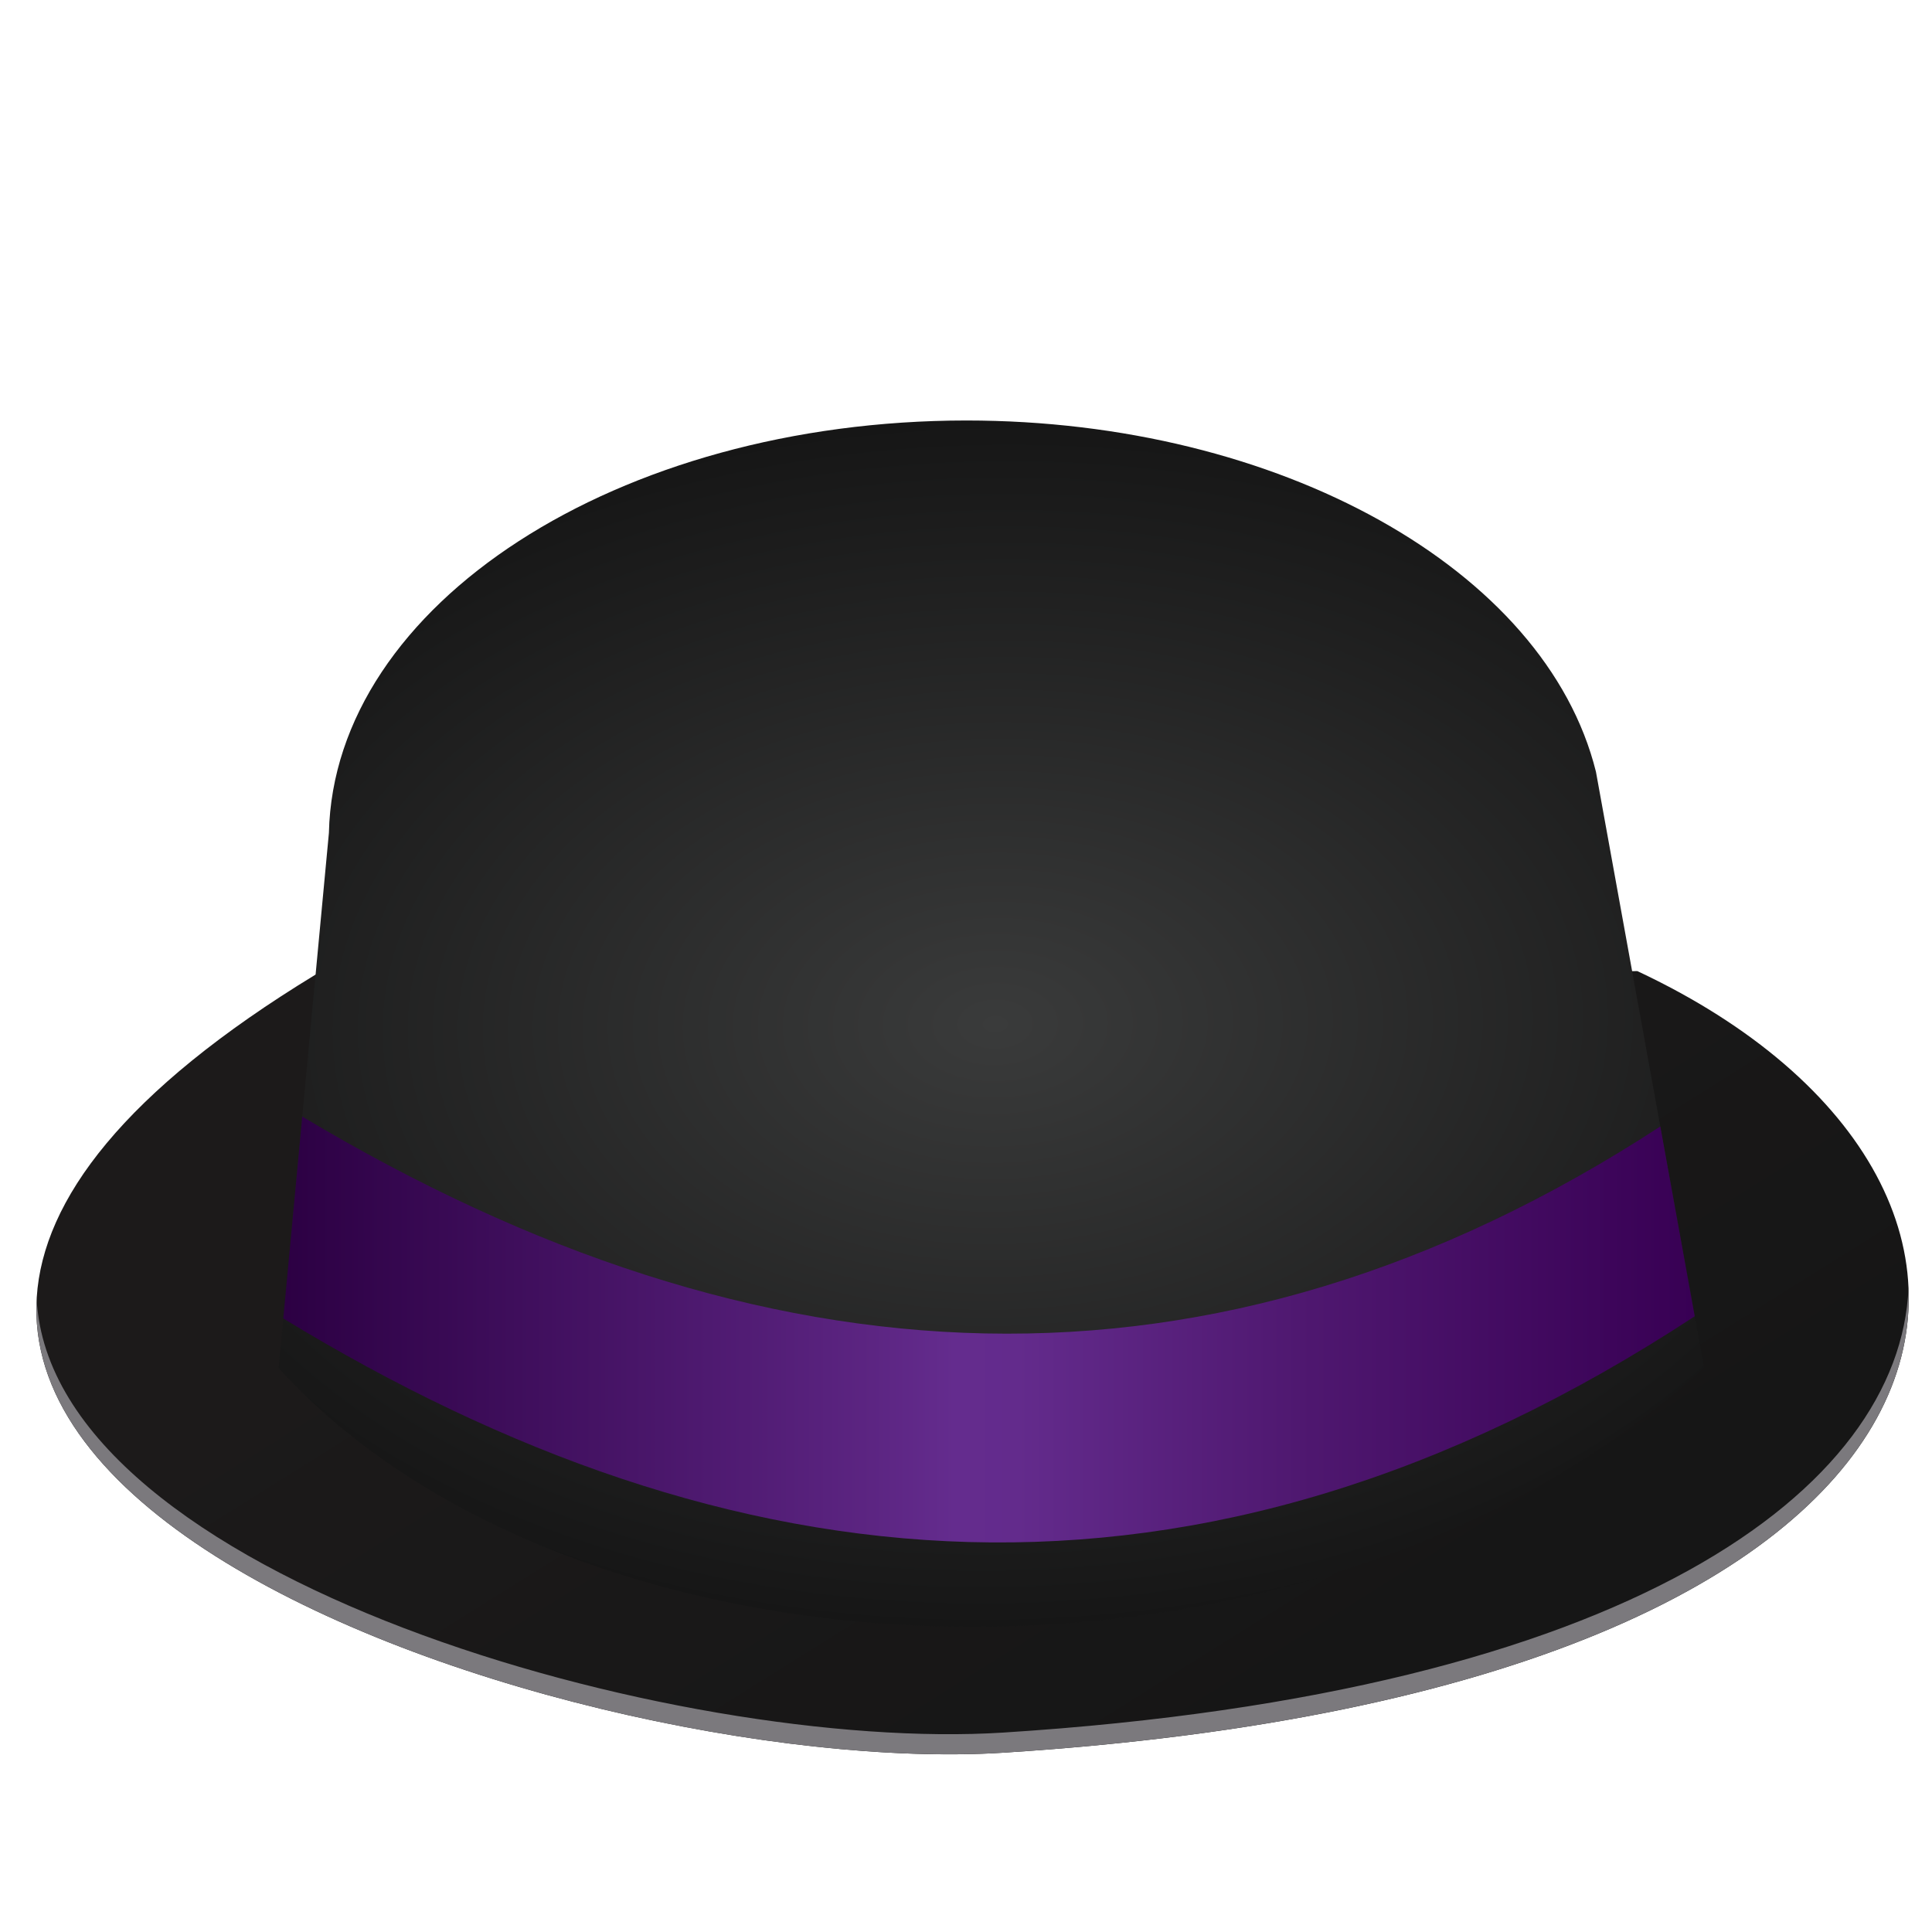
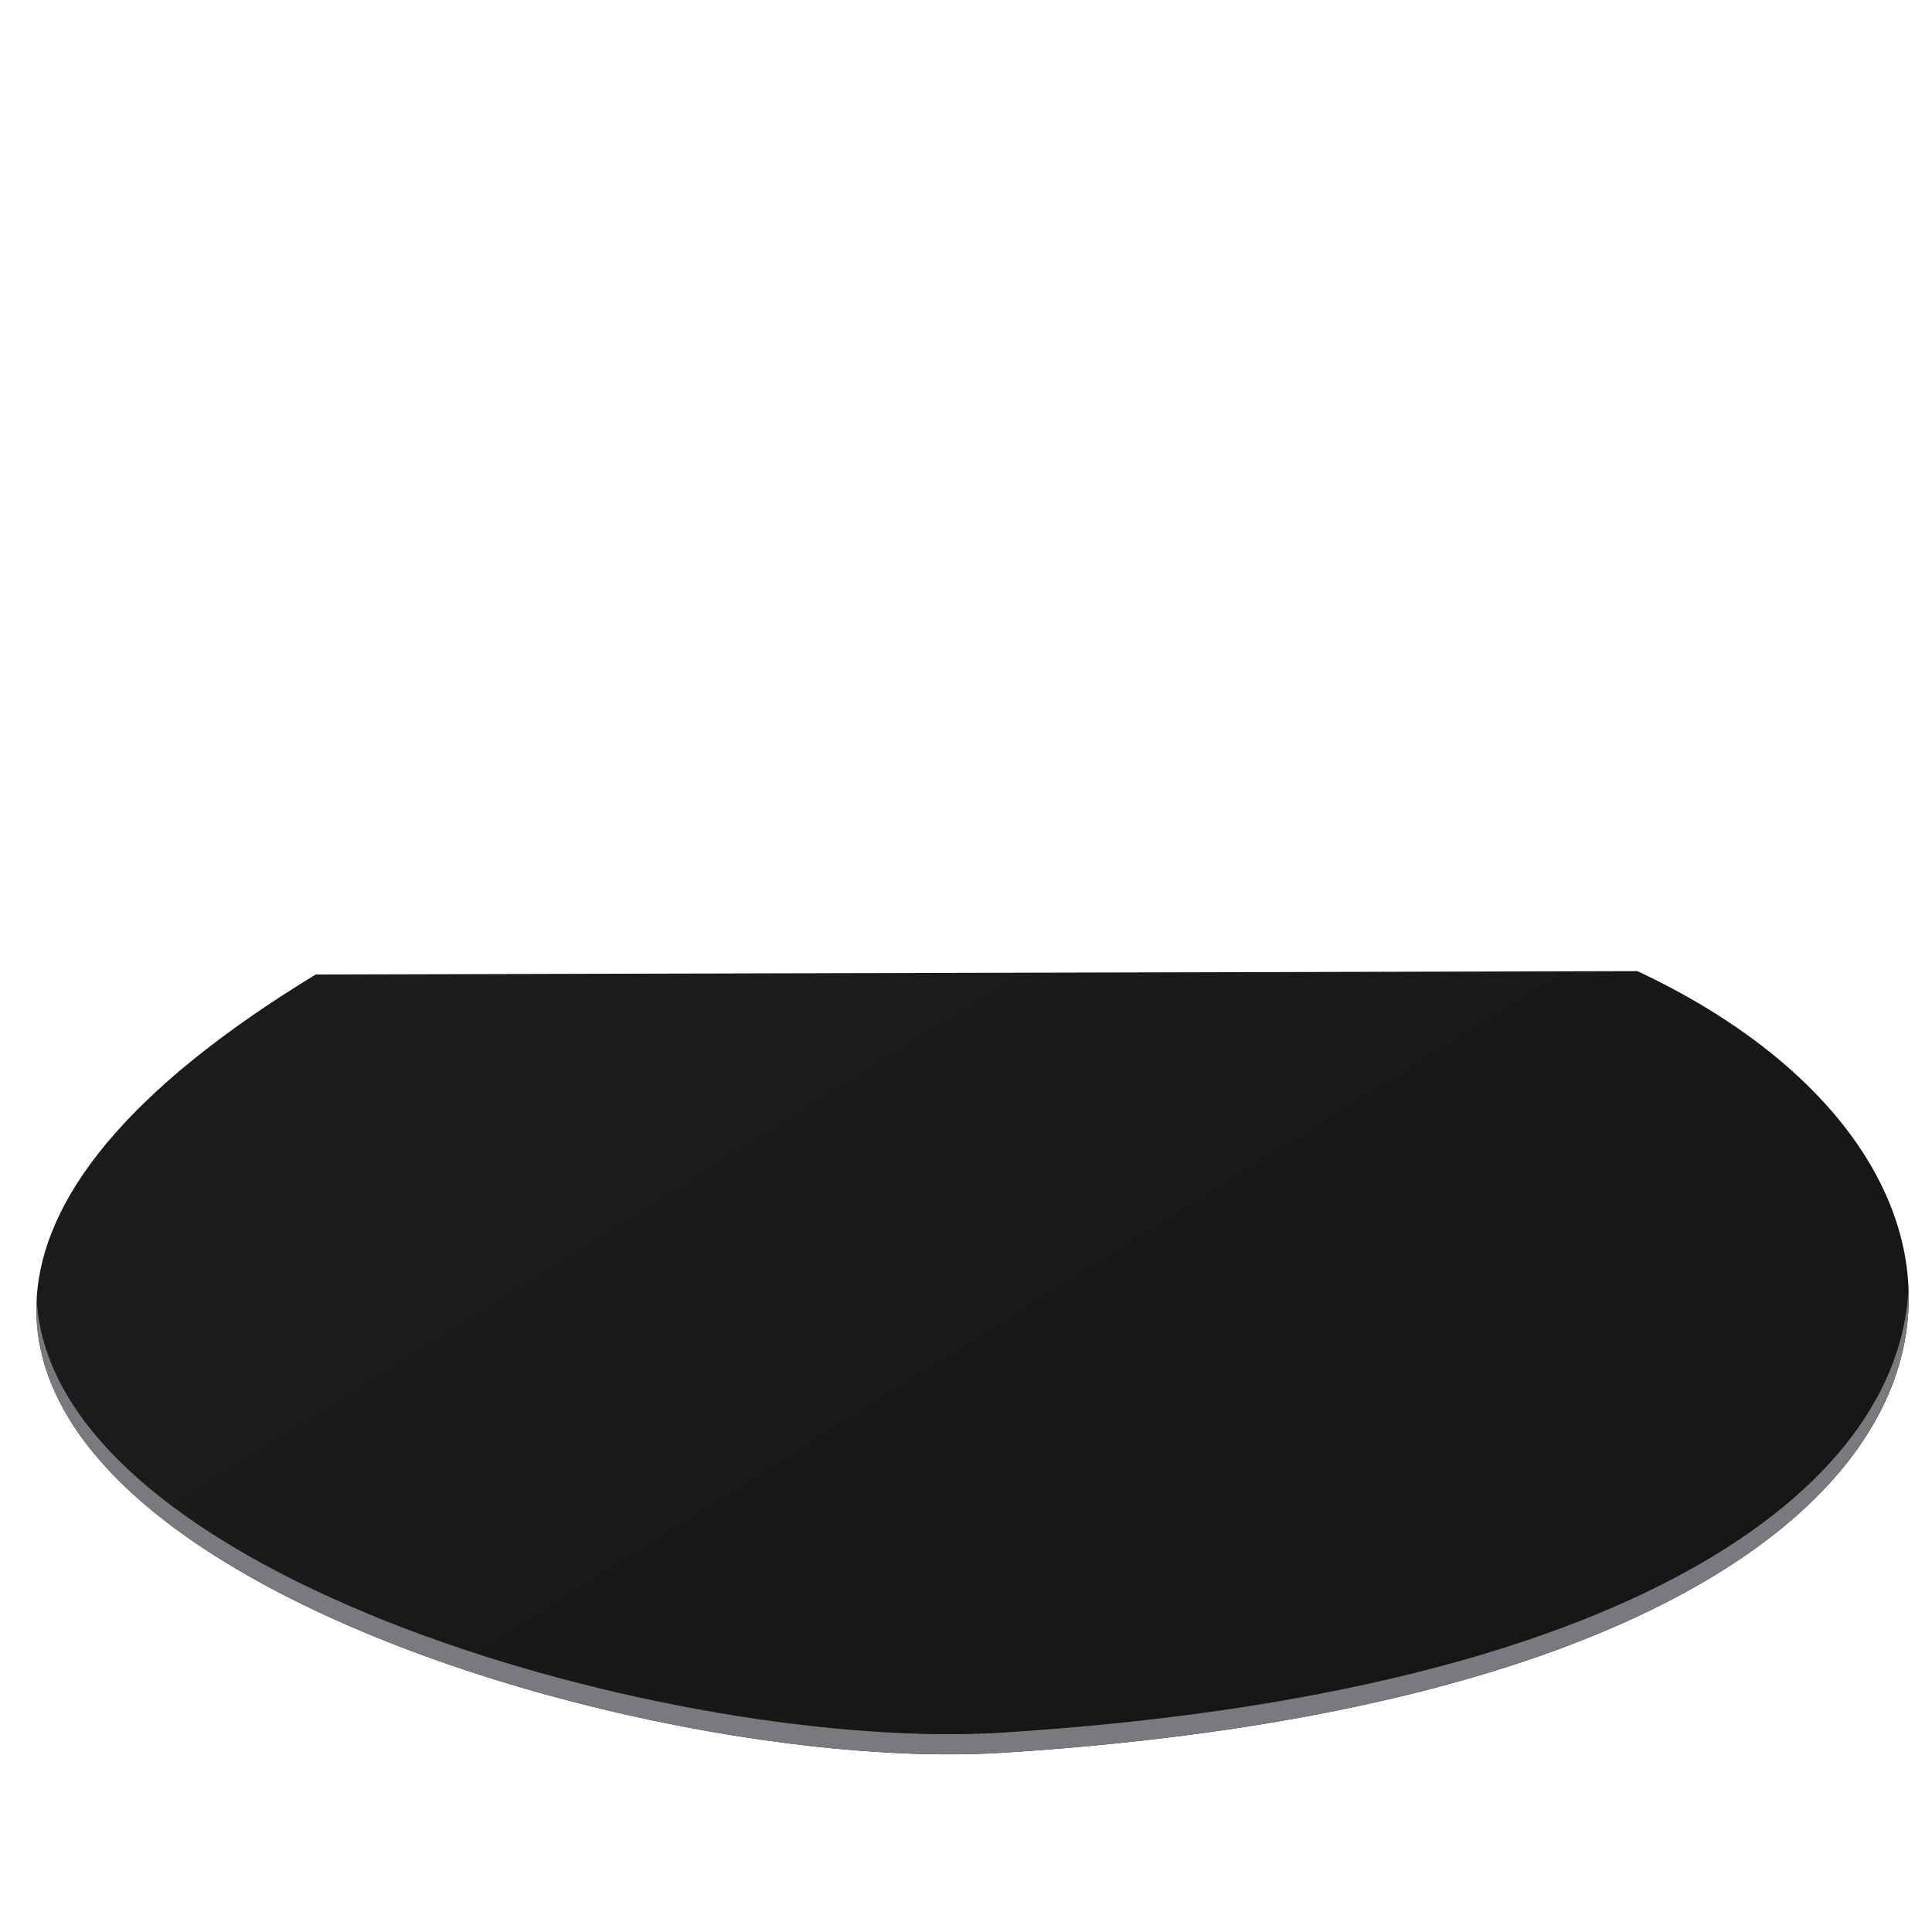
<svg xmlns="http://www.w3.org/2000/svg" xmlns:ns1="http://sodipodi.sourceforge.net/DTD/sodipodi-0.dtd" xmlns:ns2="http://www.inkscape.org/namespaces/inkscape" xmlns:xlink="http://www.w3.org/1999/xlink" version="1.1" id="svg2" width="128" height="128" viewBox="0 0 128 128" ns1:docname="xombrero.svg" ns2:version="0.92.4 (5da689c313, 2019-01-14)">
  <defs id="defs6">
    <linearGradient ns2:collect="always" id="linearGradient878">
      <stop style="stop-color:#2c0043;stop-opacity:1" offset="0" id="stop874" />
      <stop id="stop890" offset="0.327" style="stop-color:#511c74;stop-opacity:1;" />
      <stop id="stop888" offset="0.418" style="stop-color:#5c2582;stop-opacity:1" />
      <stop id="stop884" offset="0.475" style="stop-color:#642c8e;stop-opacity:1" />
      <stop style="stop-color:#632b8c;stop-opacity:1" offset="0.52" id="stop886" />
      <stop id="stop892" offset="0.719" style="stop-color:#4f1870;stop-opacity:1" />
      <stop style="stop-color:#380054;stop-opacity:1" offset="1" id="stop876" />
    </linearGradient>
    <linearGradient ns2:collect="always" id="linearGradient864">
      <stop style="stop-color:#3a3b3b;stop-opacity:1" offset="0" id="stop860" />
      <stop style="stop-color:#161616;stop-opacity:1" offset="1" id="stop862" />
    </linearGradient>
    <linearGradient ns2:collect="always" id="linearGradient839">
      <stop style="stop-color:#1c1a1a;stop-opacity:1;" offset="0" id="stop835" />
      <stop style="stop-color:#161616;stop-opacity:1" offset="1" id="stop837" />
    </linearGradient>
    <linearGradient ns2:collect="always" xlink:href="#linearGradient839" id="linearGradient841" x1="-243.091" y1="169.099" x2="-142.772" y2="329.438" gradientUnits="userSpaceOnUse" />
    <radialGradient ns2:collect="always" xlink:href="#linearGradient864" id="radialGradient866" cx="595.336" cy="157.458" fx="595.336" fy="157.458" r="158.464" gradientTransform="matrix(1.298,-0.024,0.016,0.847,-957.552,-289.283)" gradientUnits="userSpaceOnUse" />
    <linearGradient ns2:collect="always" xlink:href="#linearGradient878" id="linearGradient882" gradientUnits="userSpaceOnUse" x1="469.307" y1="221.349" x2="783.109" y2="221.349" gradientTransform="translate(-809.898,-323.661)" />
  </defs>
  <ns1:namedview pagecolor="#ffffff" bordercolor="#666666" borderopacity="1" objecttolerance="10" gridtolerance="10" guidetolerance="10" ns2:pageopacity="0" ns2:pageshadow="2" ns2:window-width="1920" ns2:window-height="1022" id="namedview4" showgrid="false" ns2:zoom="1.8963318" ns2:cx="-67.732907" ns2:cy="80.240594" ns2:window-x="0" ns2:window-y="30" ns2:window-maximized="1" ns2:current-layer="svg2" />
  <g id="g852" transform="matrix(0.298,0,0,0.298,127.816,16.336)">
    <path ns1:nodetypes="ccsc" ns2:connector-curvature="0" id="path833" d="m -358.712,161.831 293.831,-0.746 C 37.257,208.962 21.871,320.348 -205.831,334.847 -304.58,341.136 -529.449,265.726 -358.712,161.831 Z" style="fill:url(#linearGradient841);fill-opacity:1;stroke:none;stroke-width:1px;stroke-linecap:butt;stroke-linejoin:miter;stroke-opacity:1" />
    <path id="path843" d="m -4.605,231.461 c -1.875,44.747 -61.671,90.025 -201.225,98.912 -72.166,4.595 -211.677,-34.443 -214.928,-96.344 -3.457,64.486 141.038,105.524 214.928,100.818 144.208,-9.183 203.255,-57.226 201.225,-103.387 z" style="fill:#7b797d;fill-opacity:1;stroke:none;stroke-width:1px;stroke-linecap:butt;stroke-linejoin:miter;stroke-opacity:1" ns2:connector-curvature="0" />
  </g>
  <g id="g896" transform="matrix(0.298,0,0,0.298,120.264,118.572)">
-     <path ns1:nodetypes="cccccc" ns2:connector-curvature="0" id="path854" d="m -188.699,-304.409 c -77.491,0.032 -140.603,40.86 -141.748,91.699 l -11.18,118.971 c 65.929,72.67 227.445,80.599 316.928,0 l -24.056,-132.582 c -11.191,-45.009 -70.438,-78.069 -139.943,-78.088 z" style="opacity:1;fill:url(#radialGradient866);fill-opacity:1;stroke:none;stroke-width:6.531;stroke-linecap:round;stroke-linejoin:round;stroke-miterlimit:4;stroke-dasharray:none;stroke-opacity:1" />
-     <path ns2:connector-curvature="0" id="rect868" d="m -336.373,-149.655 -4.219,44.891 c 99.119,60.343 202.695,72.362 313.803,-0.488 l -7.656,-42.201 c -99.334,64.723 -200.132,58.723 -301.928,-2.201 z" style="opacity:1;fill:url(#linearGradient882);fill-opacity:1;stroke:none;stroke-width:5.669;stroke-linecap:round;stroke-linejoin:round;stroke-miterlimit:4;stroke-dasharray:none;stroke-opacity:1" />
-   </g>
+     </g>
</svg>